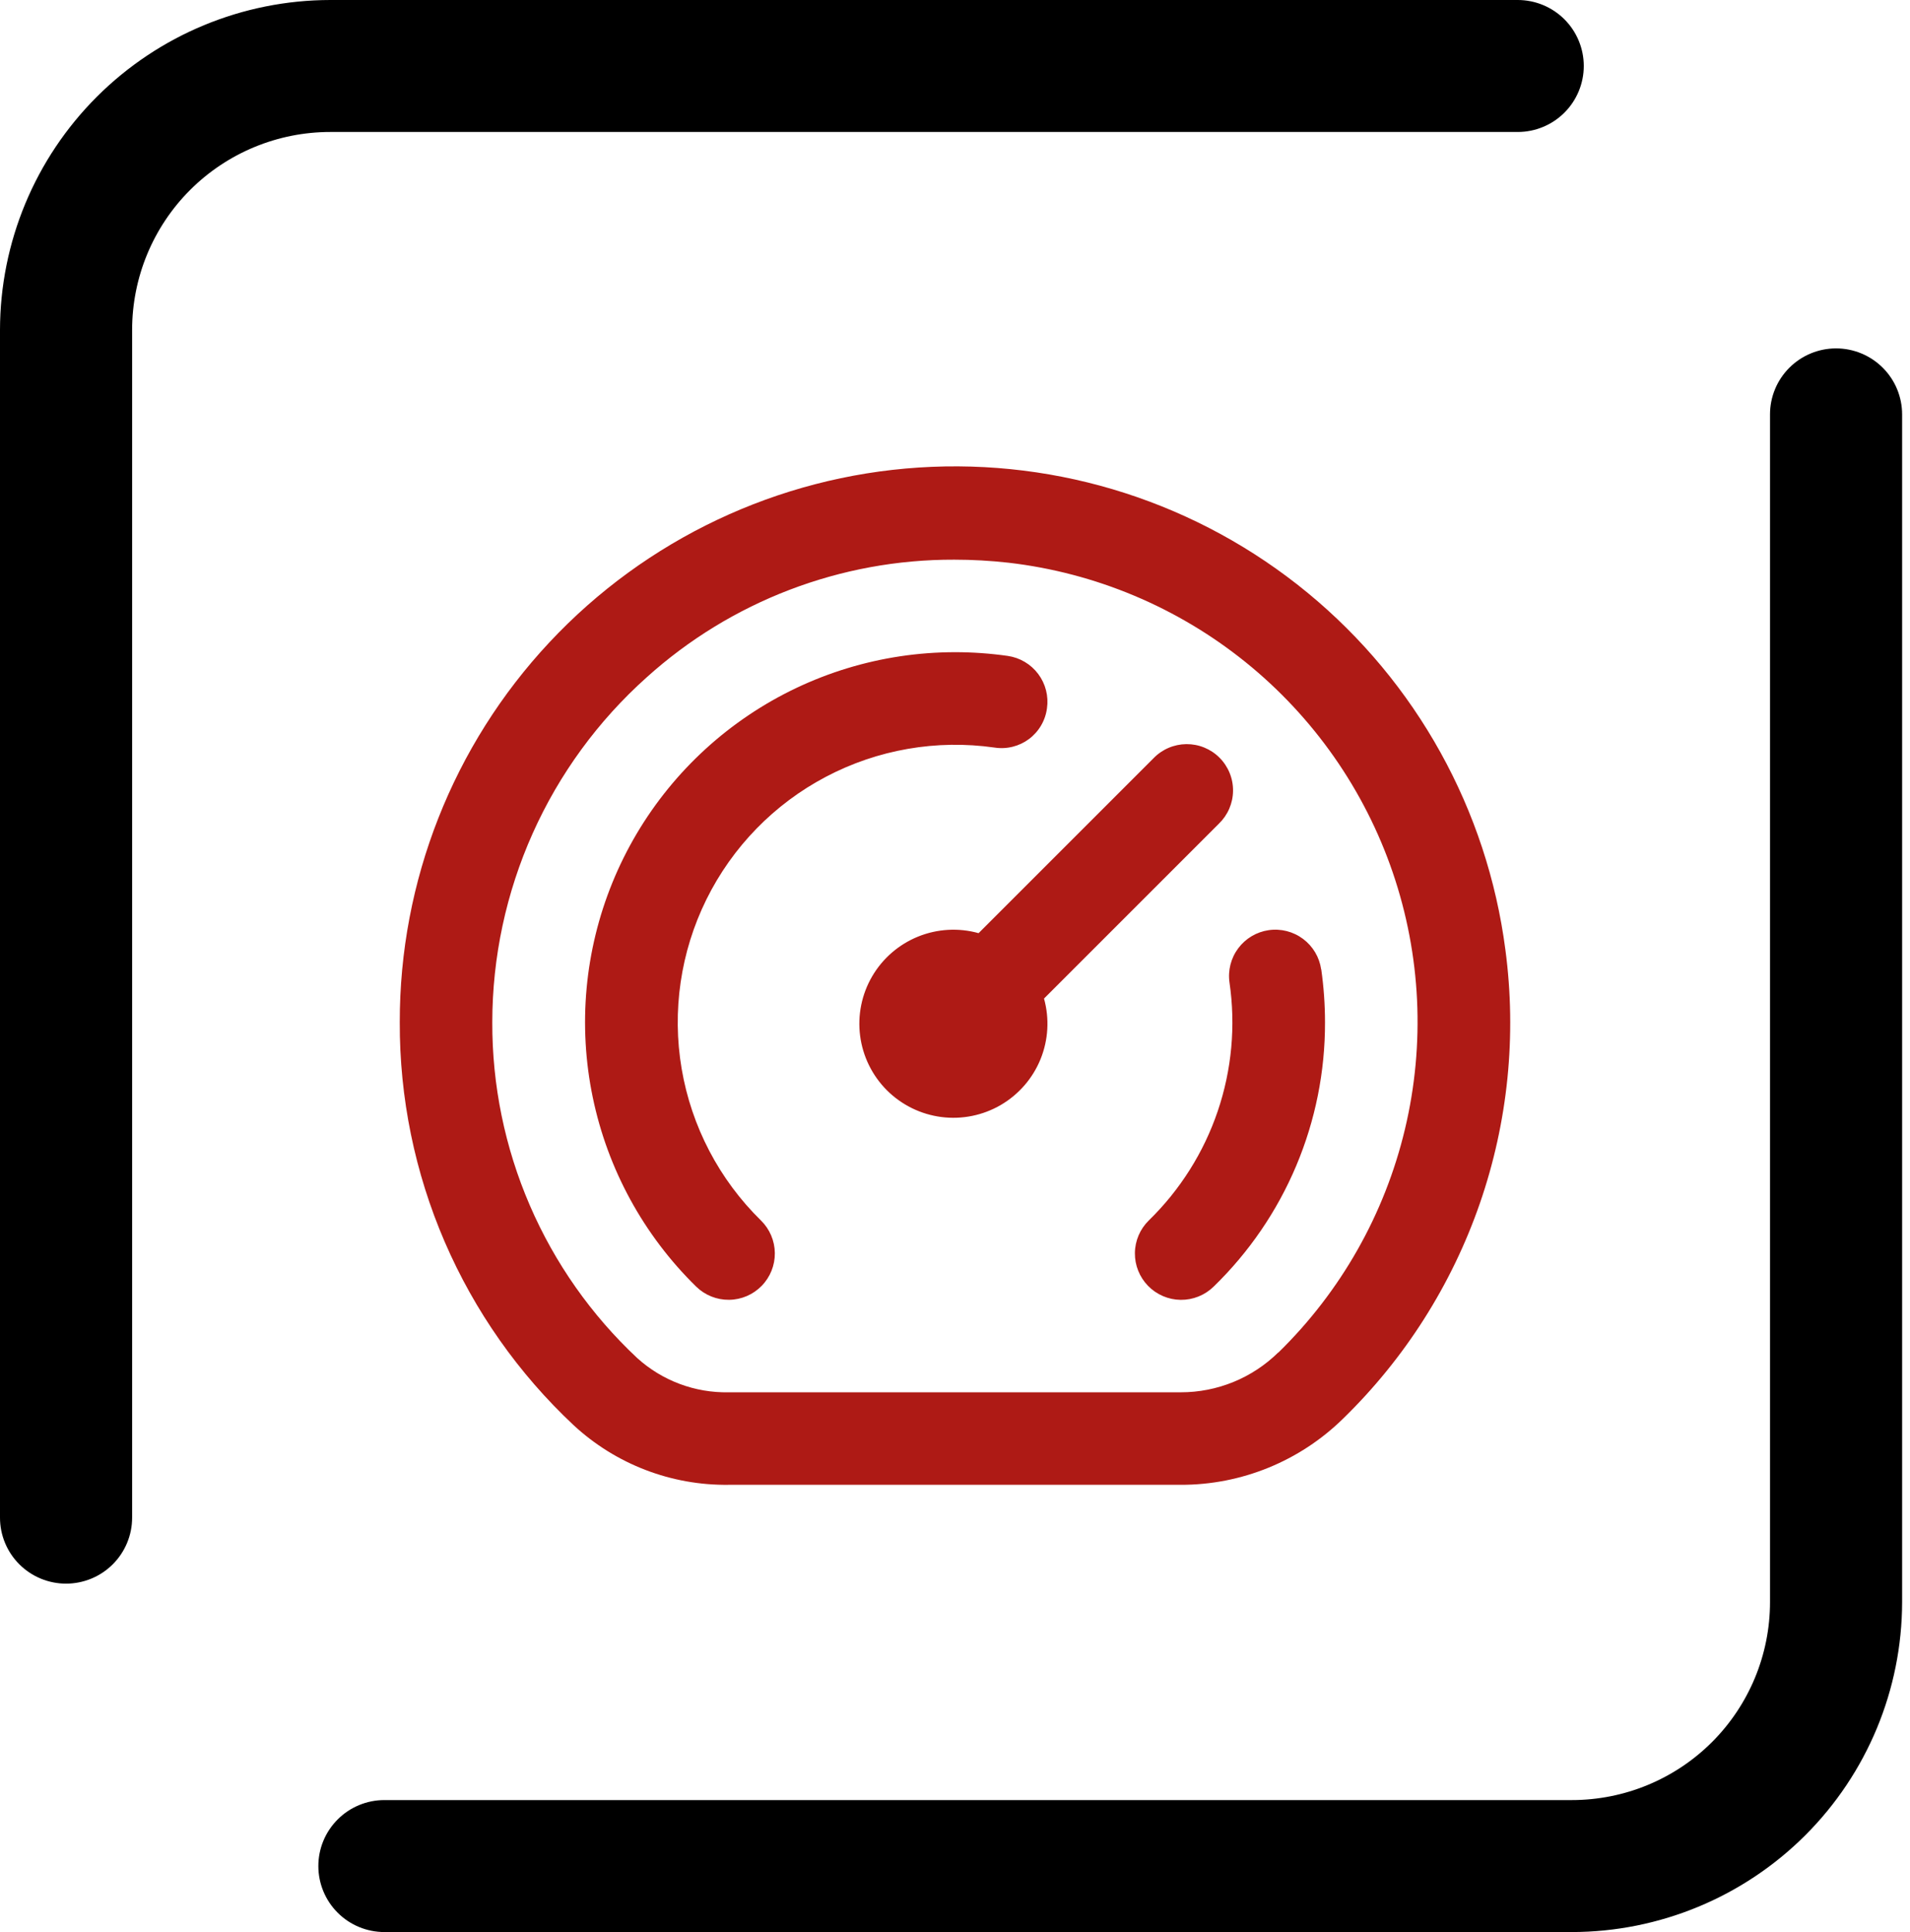
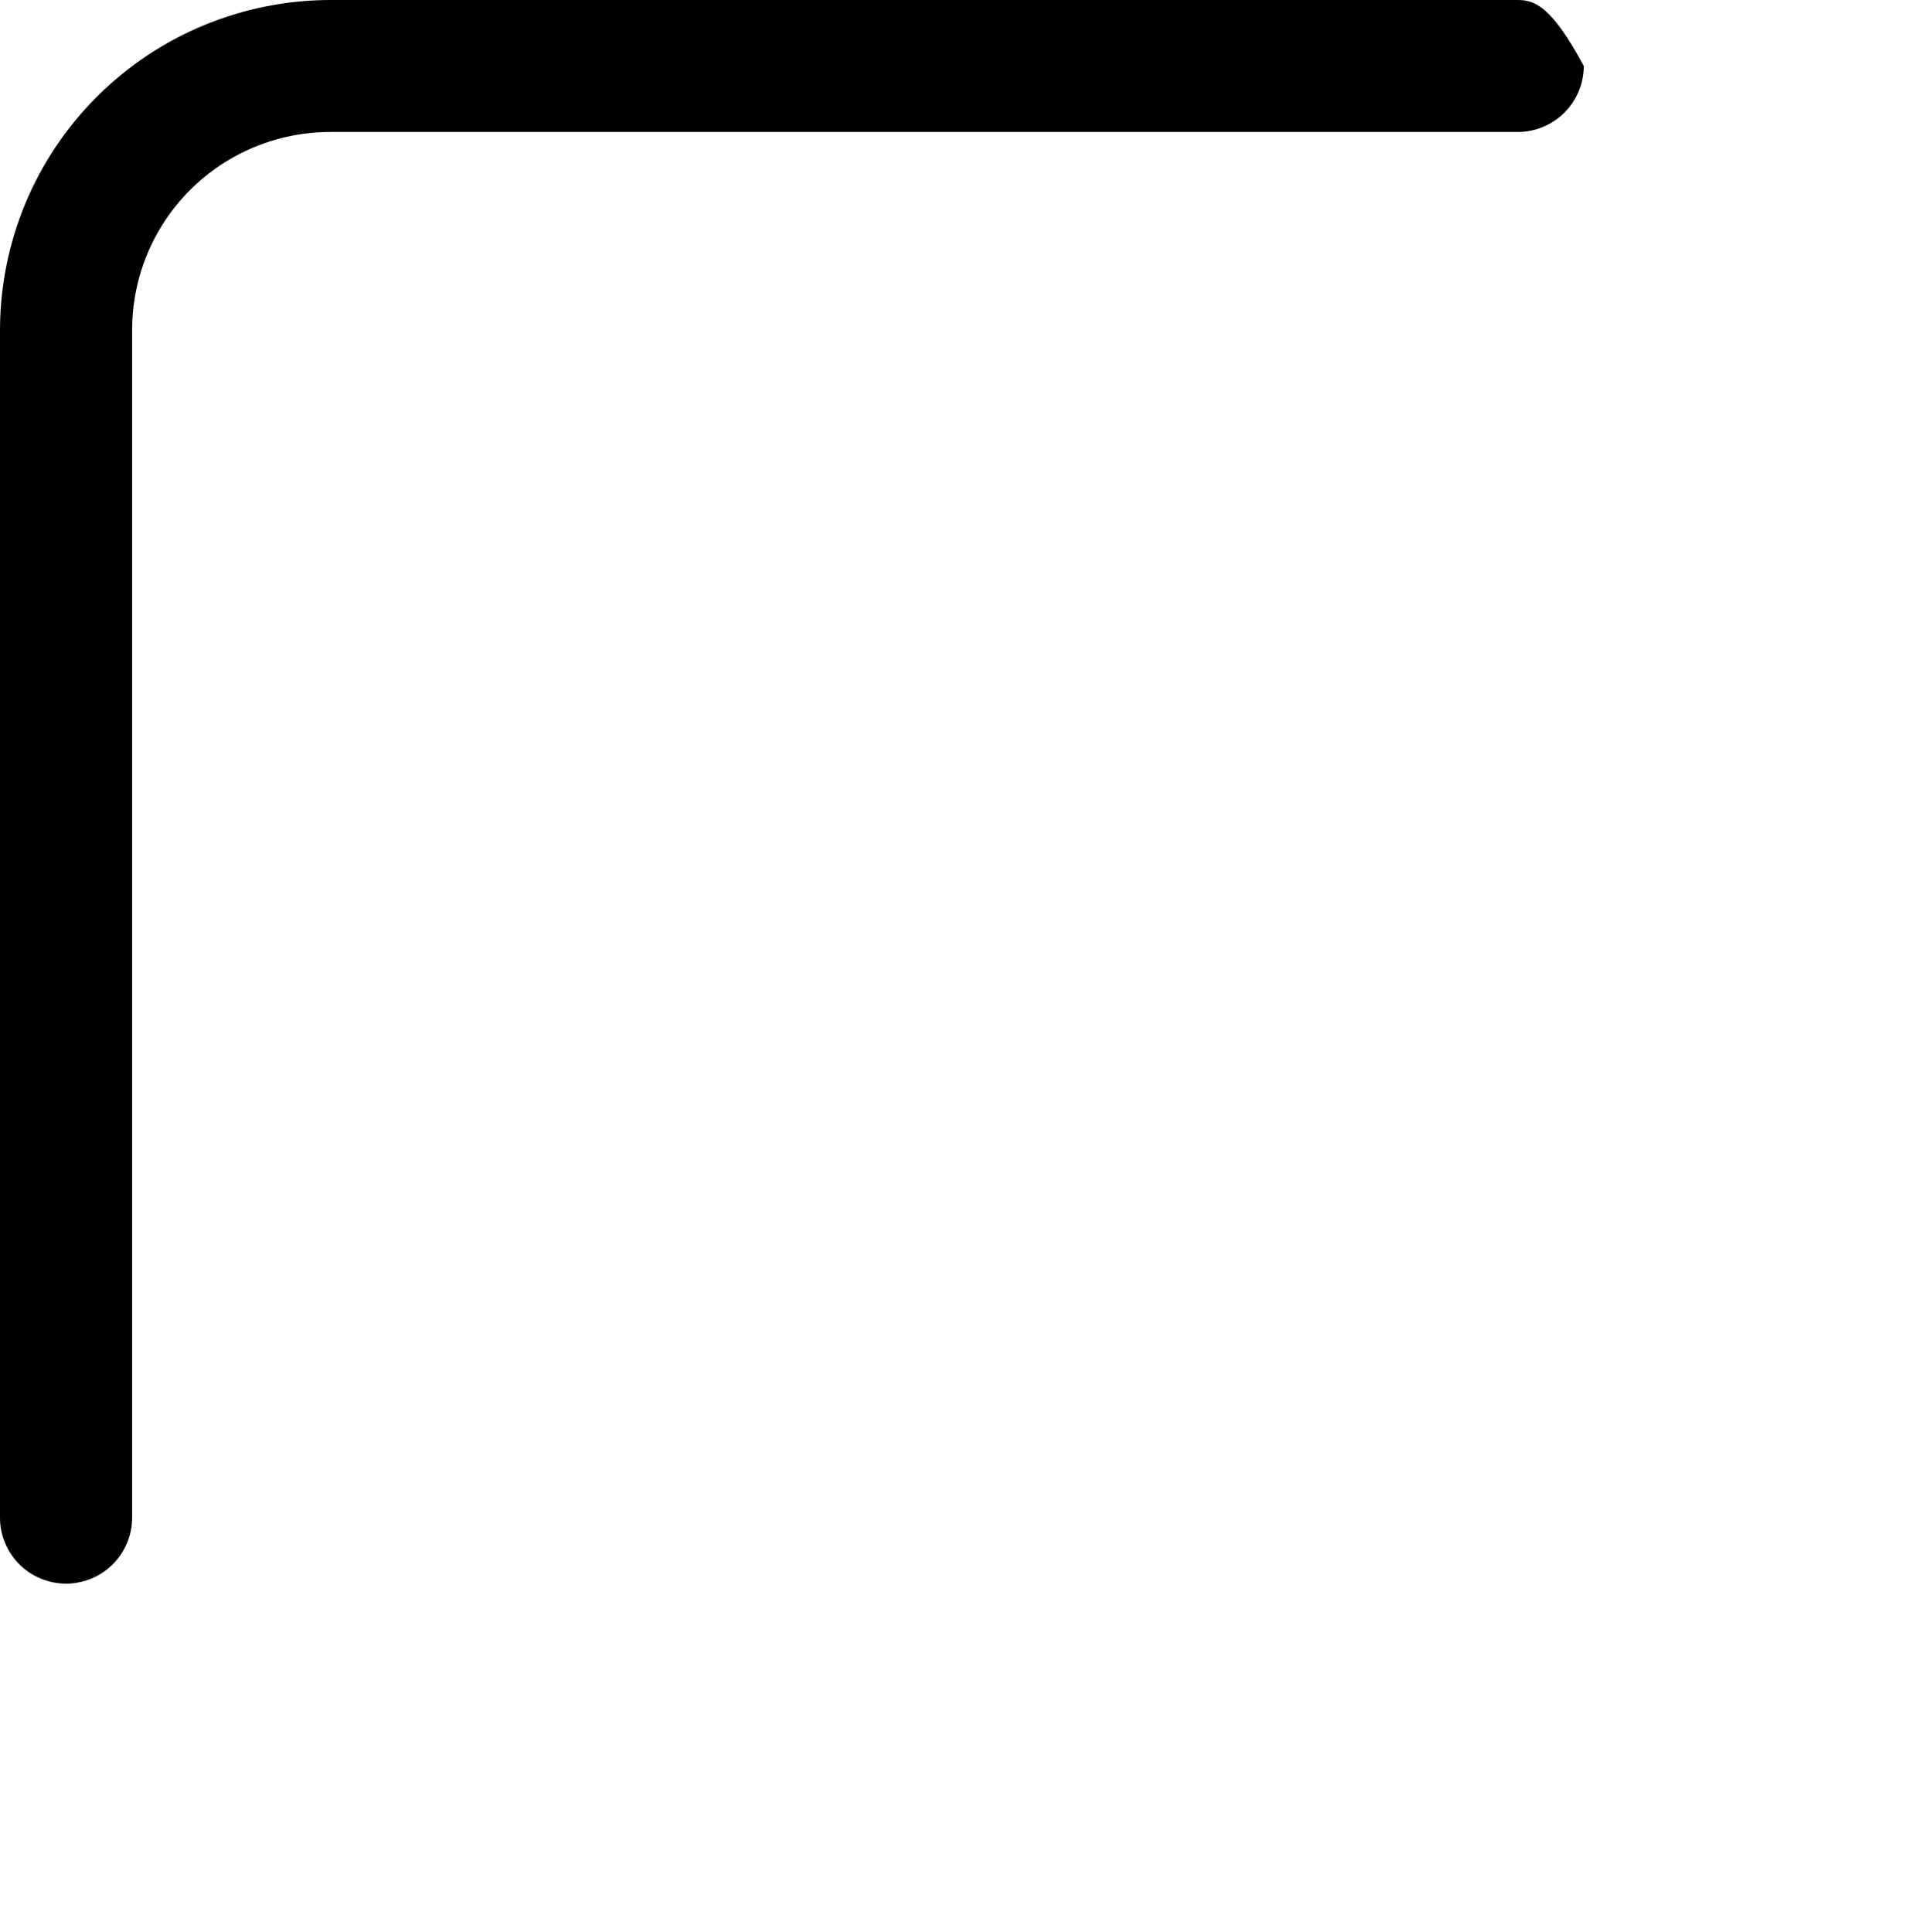
<svg xmlns="http://www.w3.org/2000/svg" width="86" height="87" viewBox="0 0 86 87" fill="none">
-   <path d="M67.783 42.776C66.965 36.476 63.778 30.724 58.871 26.689C53.964 22.654 47.704 20.639 41.365 21.053C35.025 21.468 29.081 24.281 24.741 28.921C20.401 33.56 17.991 39.678 18 46.031C17.988 49.432 18.677 52.798 20.024 55.921C21.372 59.043 23.348 61.854 25.83 64.178C27.728 65.936 30.23 66.896 32.816 66.861H53.161C55.894 66.868 58.519 65.798 60.47 63.885C63.25 61.18 65.359 57.862 66.629 54.197C67.899 50.532 68.294 46.621 67.783 42.776ZM57.558 60.898C56.386 62.052 54.806 62.698 53.161 62.695H32.816C31.294 62.727 29.818 62.174 28.69 61.152C26.622 59.215 24.976 56.873 23.853 54.271C22.731 51.67 22.157 48.865 22.166 46.031C22.168 43.099 22.788 40.2 23.986 37.524C25.184 34.847 26.933 32.454 29.119 30.499C32.917 27.074 37.853 25.186 42.967 25.202C43.784 25.202 44.6 25.248 45.412 25.339C49.319 25.793 53.017 27.344 56.079 29.813C59.14 32.282 61.44 35.568 62.711 39.29C63.982 43.012 64.172 47.018 63.26 50.844C62.349 54.67 60.371 58.16 57.558 60.908V60.898ZM34.262 54.957C34.657 55.344 34.882 55.871 34.888 56.424C34.894 56.977 34.68 57.509 34.293 57.904C33.907 58.299 33.379 58.525 32.826 58.53C32.273 58.536 31.741 58.322 31.346 57.936C28.982 55.62 27.36 52.652 26.689 49.411C26.018 46.171 26.327 42.803 27.576 39.739C28.826 36.675 30.96 34.051 33.706 32.204C36.452 30.357 39.686 29.37 42.996 29.368C43.792 29.367 44.588 29.424 45.377 29.536C45.648 29.575 45.908 29.667 46.143 29.807C46.379 29.947 46.584 30.132 46.748 30.351C46.912 30.57 47.031 30.819 47.098 31.084C47.166 31.35 47.18 31.625 47.141 31.896C47.105 32.169 47.015 32.431 46.876 32.668C46.738 32.905 46.553 33.112 46.333 33.277C46.113 33.441 45.862 33.56 45.596 33.626C45.329 33.693 45.052 33.705 44.781 33.663C42.174 33.29 39.516 33.751 37.187 34.979C34.857 36.206 32.975 38.139 31.808 40.5C30.642 42.861 30.252 45.53 30.692 48.126C31.133 50.722 32.382 53.113 34.262 54.957ZM59.491 43.651C59.603 44.439 59.66 45.235 59.66 46.031C59.666 48.251 59.226 50.45 58.364 52.495C57.502 54.541 56.237 56.392 54.644 57.938C54.248 58.324 53.715 58.538 53.162 58.532C52.609 58.526 52.081 58.3 51.694 57.904C51.308 57.509 51.094 56.976 51.1 56.423C51.106 55.87 51.332 55.342 51.728 54.955C53.135 53.583 54.198 51.898 54.829 50.037C55.461 48.175 55.643 46.191 55.36 44.246C55.281 43.699 55.423 43.143 55.754 42.7C56.085 42.257 56.578 41.964 57.126 41.885C57.673 41.806 58.229 41.948 58.672 42.279C59.115 42.61 59.408 43.103 59.487 43.651H59.491ZM47.008 44.965C47.258 45.866 47.203 46.825 46.852 47.692C46.5 48.559 45.87 49.285 45.062 49.757C44.254 50.228 43.313 50.419 42.385 50.299C41.457 50.179 40.595 49.755 39.933 49.094C39.272 48.432 38.848 47.57 38.728 46.642C38.608 45.714 38.799 44.773 39.27 43.965C39.742 43.157 40.468 42.528 41.335 42.176C42.202 41.824 43.161 41.769 44.062 42.02L51.938 34.144C52.13 33.945 52.36 33.786 52.614 33.677C52.868 33.568 53.142 33.511 53.418 33.508C53.695 33.506 53.969 33.558 54.225 33.663C54.481 33.768 54.714 33.922 54.909 34.118C55.105 34.314 55.259 34.546 55.364 34.802C55.469 35.058 55.522 35.333 55.519 35.609C55.517 35.886 55.459 36.159 55.35 36.413C55.241 36.667 55.082 36.897 54.883 37.089L47.008 44.965Z" fill="#AE1A15" />
-   <path d="M79.697 18.66L79.697 72.143C79.697 74.508 78.756 76.775 77.083 78.447C75.41 80.118 73.14 81.057 70.774 81.057L17.308 81.057C16.519 81.057 15.762 81.37 15.205 81.928C14.647 82.485 14.334 83.241 14.334 84.029C14.334 84.817 14.647 85.573 15.205 86.13C15.762 86.687 16.519 87 17.308 87L70.774 87C74.716 86.995 78.496 85.428 81.284 82.643C84.072 79.858 85.64 76.082 85.645 72.143L85.645 18.66C85.645 17.872 85.332 17.116 84.774 16.559C84.216 16.002 83.46 15.688 82.671 15.688C81.882 15.688 81.125 16.002 80.568 16.559C80.01 17.116 79.697 17.872 79.697 18.66Z" fill="black" />
-   <path d="M5.949 68.34L5.949 14.857C5.949 12.492 6.889 10.225 8.562 8.553C10.235 6.882 12.505 5.943 14.871 5.943L68.337 5.943C69.126 5.943 69.882 5.63 70.44 5.072C70.998 4.515 71.311 3.759 71.311 2.971C71.311 2.183 70.998 1.428 70.44 0.87C69.882 0.313 69.126 2.60613e-08 68.337 3.5468e-08L14.871 6.73041e-07C10.929 0.005 7.149 1.571 4.361 4.357C1.573 7.142 0.005 10.918 -1.50816e-05 14.857L-1.44438e-05 68.34C-1.44344e-05 69.128 0.313 69.884 0.871 70.441C1.429 70.998 2.185 71.311 2.974 71.311C3.763 71.311 4.52 70.998 5.077 70.441C5.635 69.884 5.949 69.128 5.949 68.34Z" fill="black" />
+   <path d="M5.949 68.34L5.949 14.857C5.949 12.492 6.889 10.225 8.562 8.553C10.235 6.882 12.505 5.943 14.871 5.943L68.337 5.943C69.126 5.943 69.882 5.63 70.44 5.072C70.998 4.515 71.311 3.759 71.311 2.971C69.882 0.313 69.126 2.60613e-08 68.337 3.5468e-08L14.871 6.73041e-07C10.929 0.005 7.149 1.571 4.361 4.357C1.573 7.142 0.005 10.918 -1.50816e-05 14.857L-1.44438e-05 68.34C-1.44344e-05 69.128 0.313 69.884 0.871 70.441C1.429 70.998 2.185 71.311 2.974 71.311C3.763 71.311 4.52 70.998 5.077 70.441C5.635 69.884 5.949 69.128 5.949 68.34Z" fill="black" />
</svg>